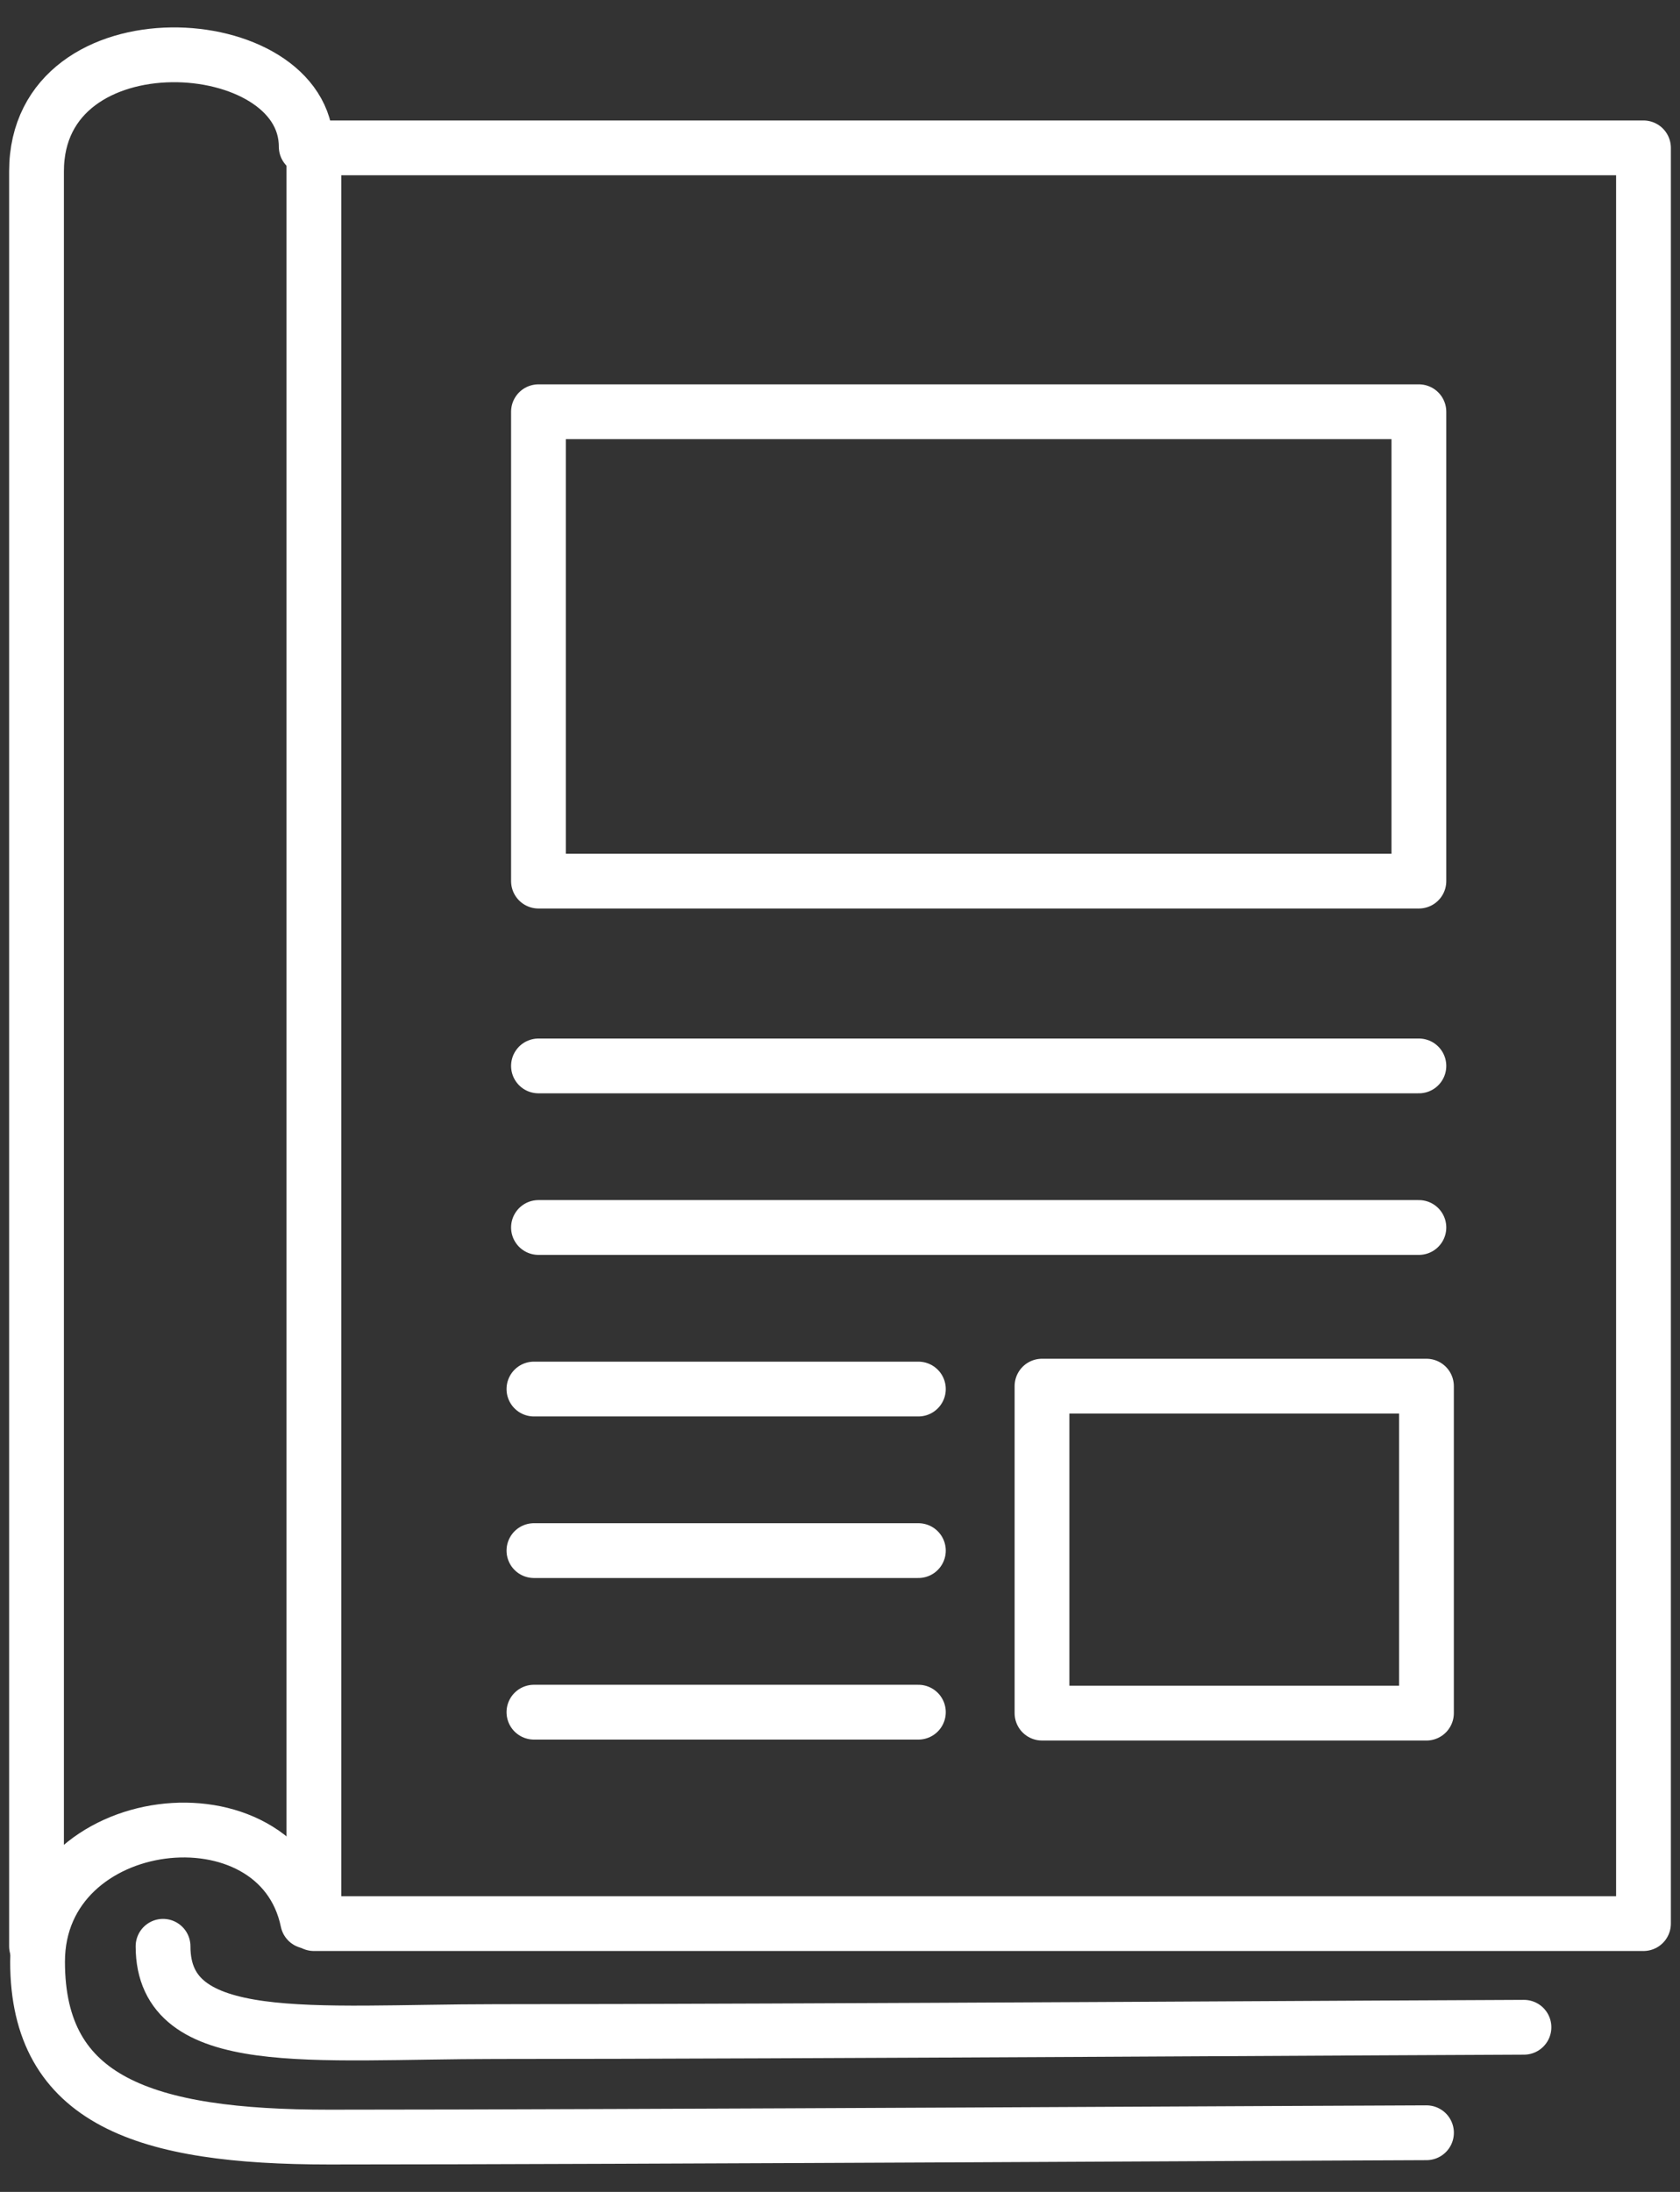
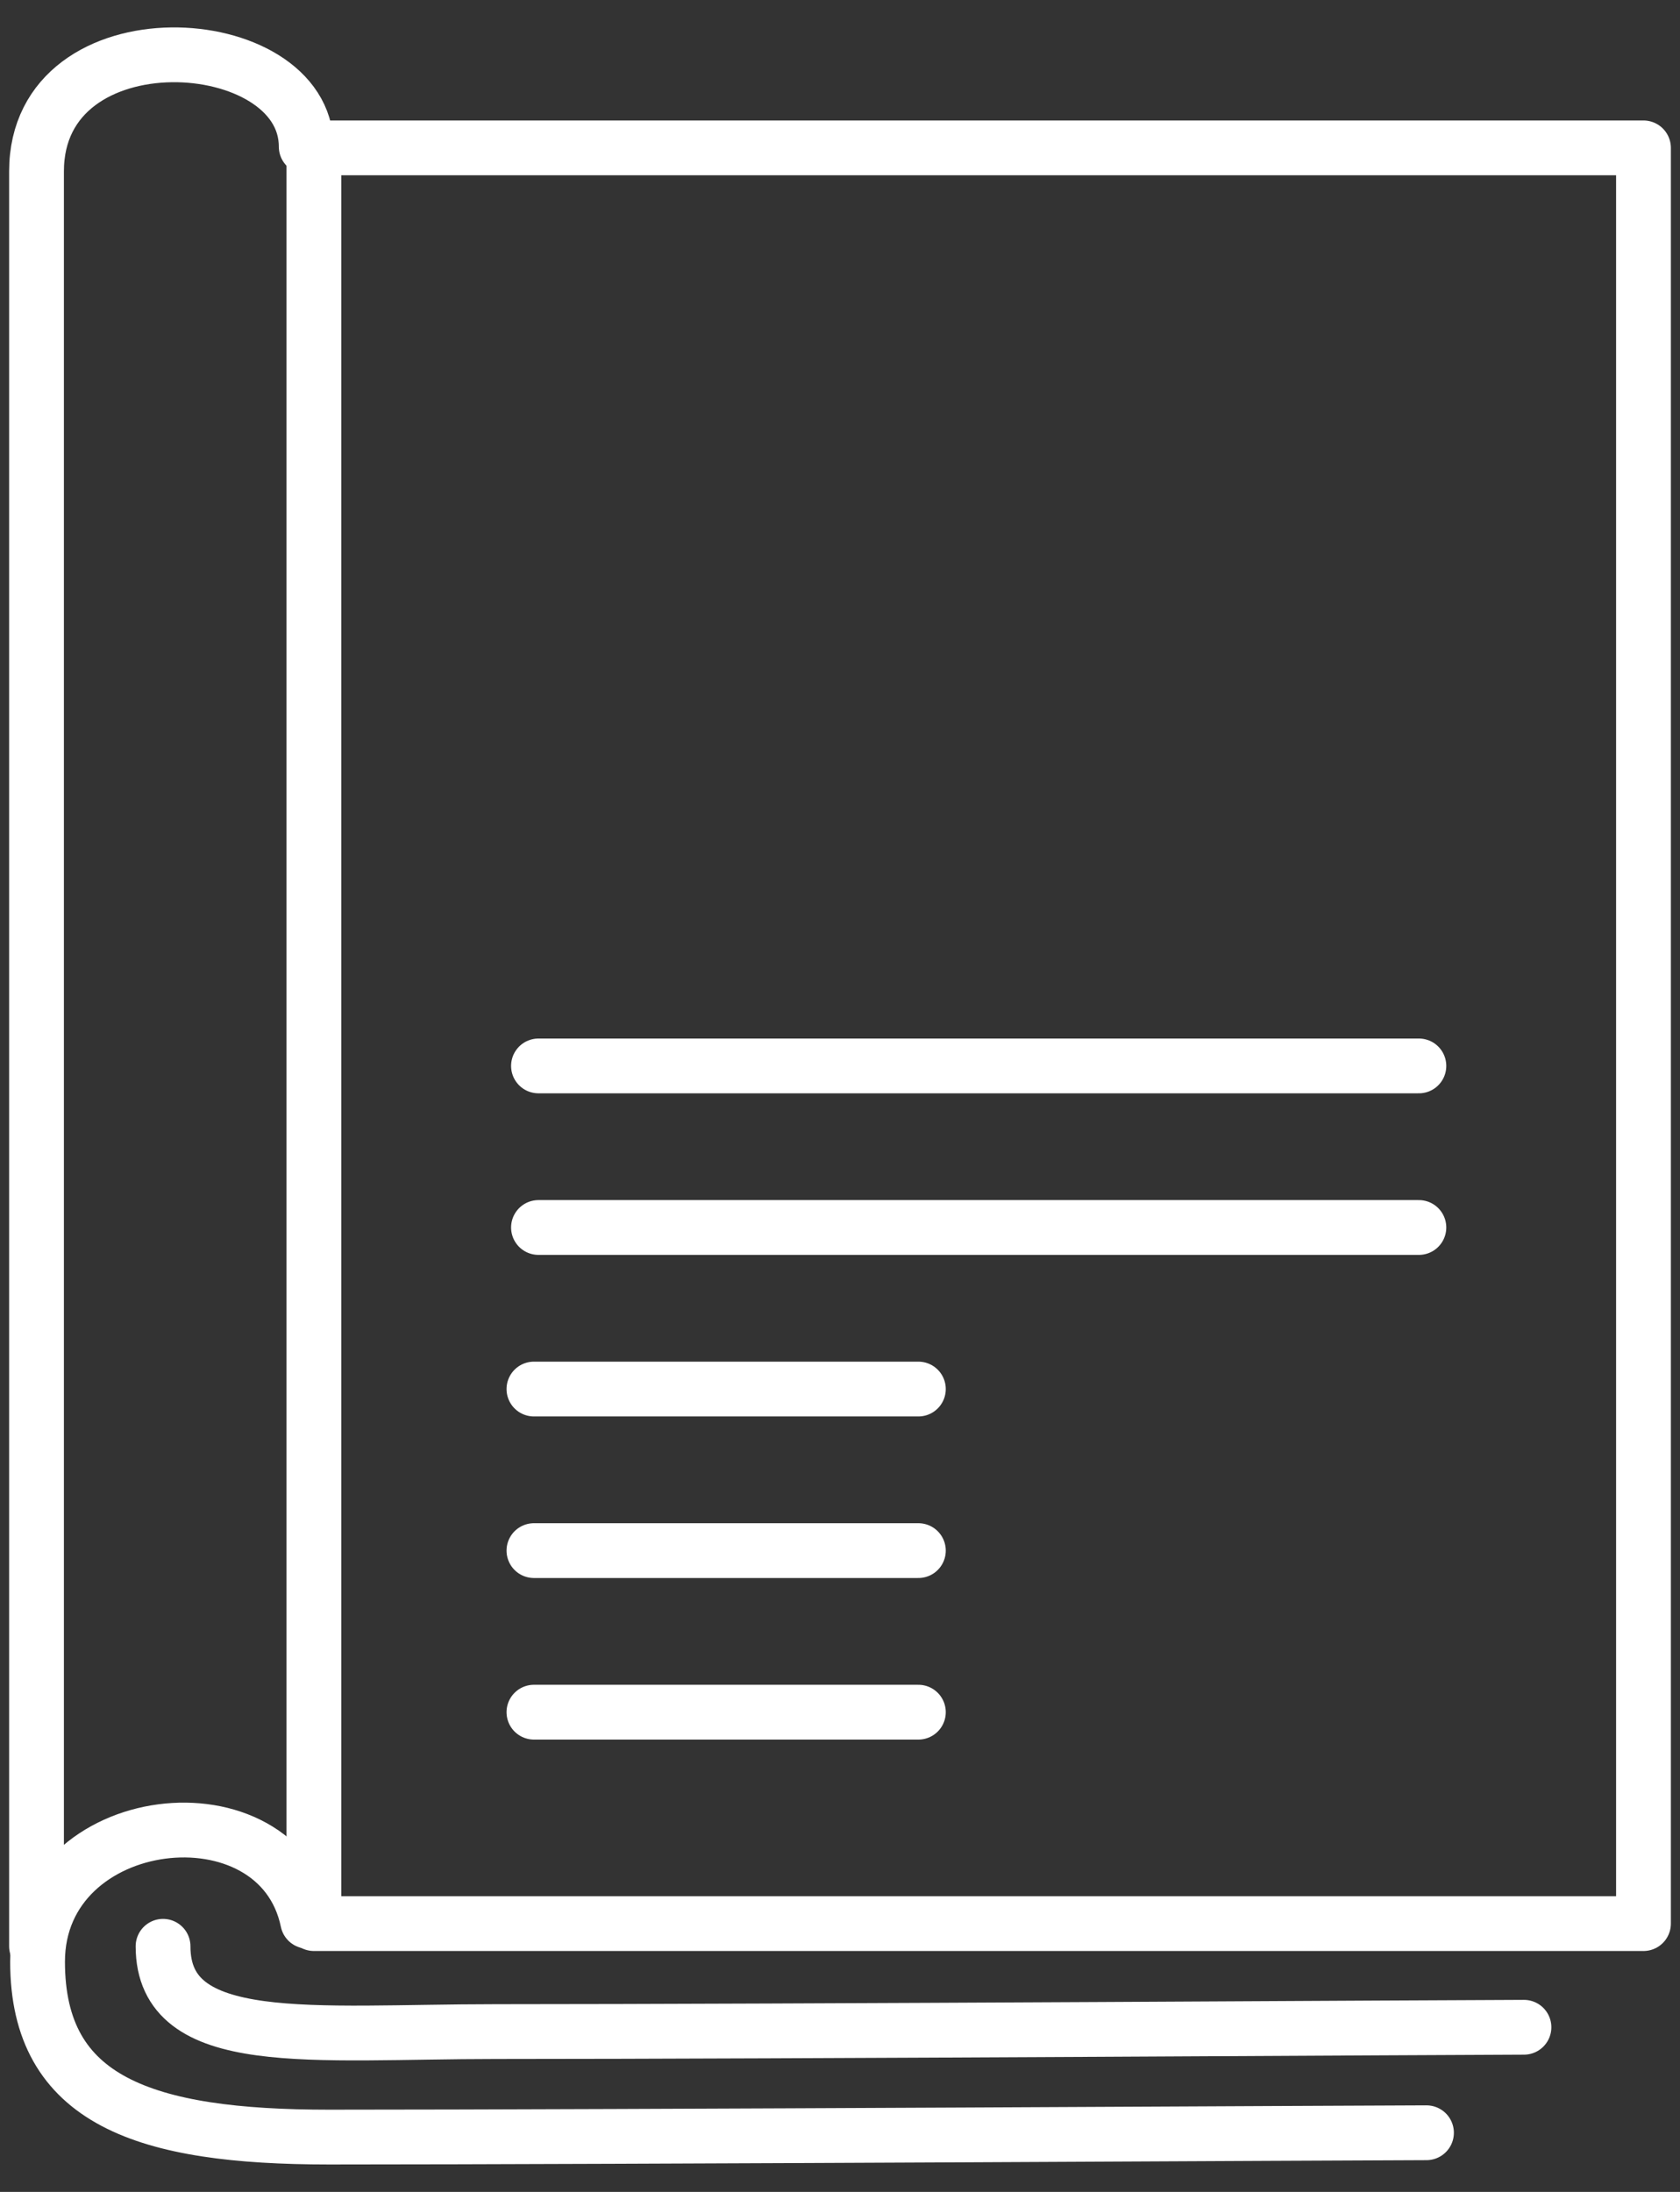
<svg xmlns="http://www.w3.org/2000/svg" width="92" height="120" viewBox="0 0 92 120">
  <rect x="0" y="0" width="92" height="120" fill="#333333" stroke="none" />
  <defs>
    <clipPath id="a">
      <path d="M0 0h92v120H0z" />
    </clipPath>
  </defs>
  <g data-name="Group 21024" fill="none" stroke="#fff" stroke-linecap="round" stroke-linejoin="round" stroke-width="3" clip-path="url(#a)">
    <path data-name="Rectangle 12697" d="M17.19 8.096H90v97.215H17.19z" />
-     <path data-name="Rectangle 12699" d="M29.488 22.542h48.213v25.696H29.488z" />
    <path data-name="Path 38738" d="M16.769 8.03C16.769 1.57 2 .63 2 9.383v97.168" />
    <path data-name="Path 38739" d="M16.85 105.183c-1.593-7.668-14.793-6.176-14.793 2.215 0 7.633 5.89 9.6 15.96 9.6 15.522 0 57.195-.237 60.1-.237" />
    <path data-name="Path 38740" d="M8.929 106.553c0 5.735 8.146 4.67 18.217 4.67 15.525 0 53.405-.237 56.309-.237" />
    <path data-name="Line 296" d="M29.488 58.356h48.213" />
    <path data-name="Line 297" d="M29.488 67.201h48.213" />
    <path data-name="Line 298" d="M29.239 76.046h21.053" />
    <path data-name="Line 299" d="M29.239 84.891h21.053" />
    <path data-name="Line 300" d="M29.239 93.736h21.053" />
-     <path data-name="Rectangle 12700" d="M57.062 75.887h21.053v17.901H57.062z" />
  </g>
</svg>